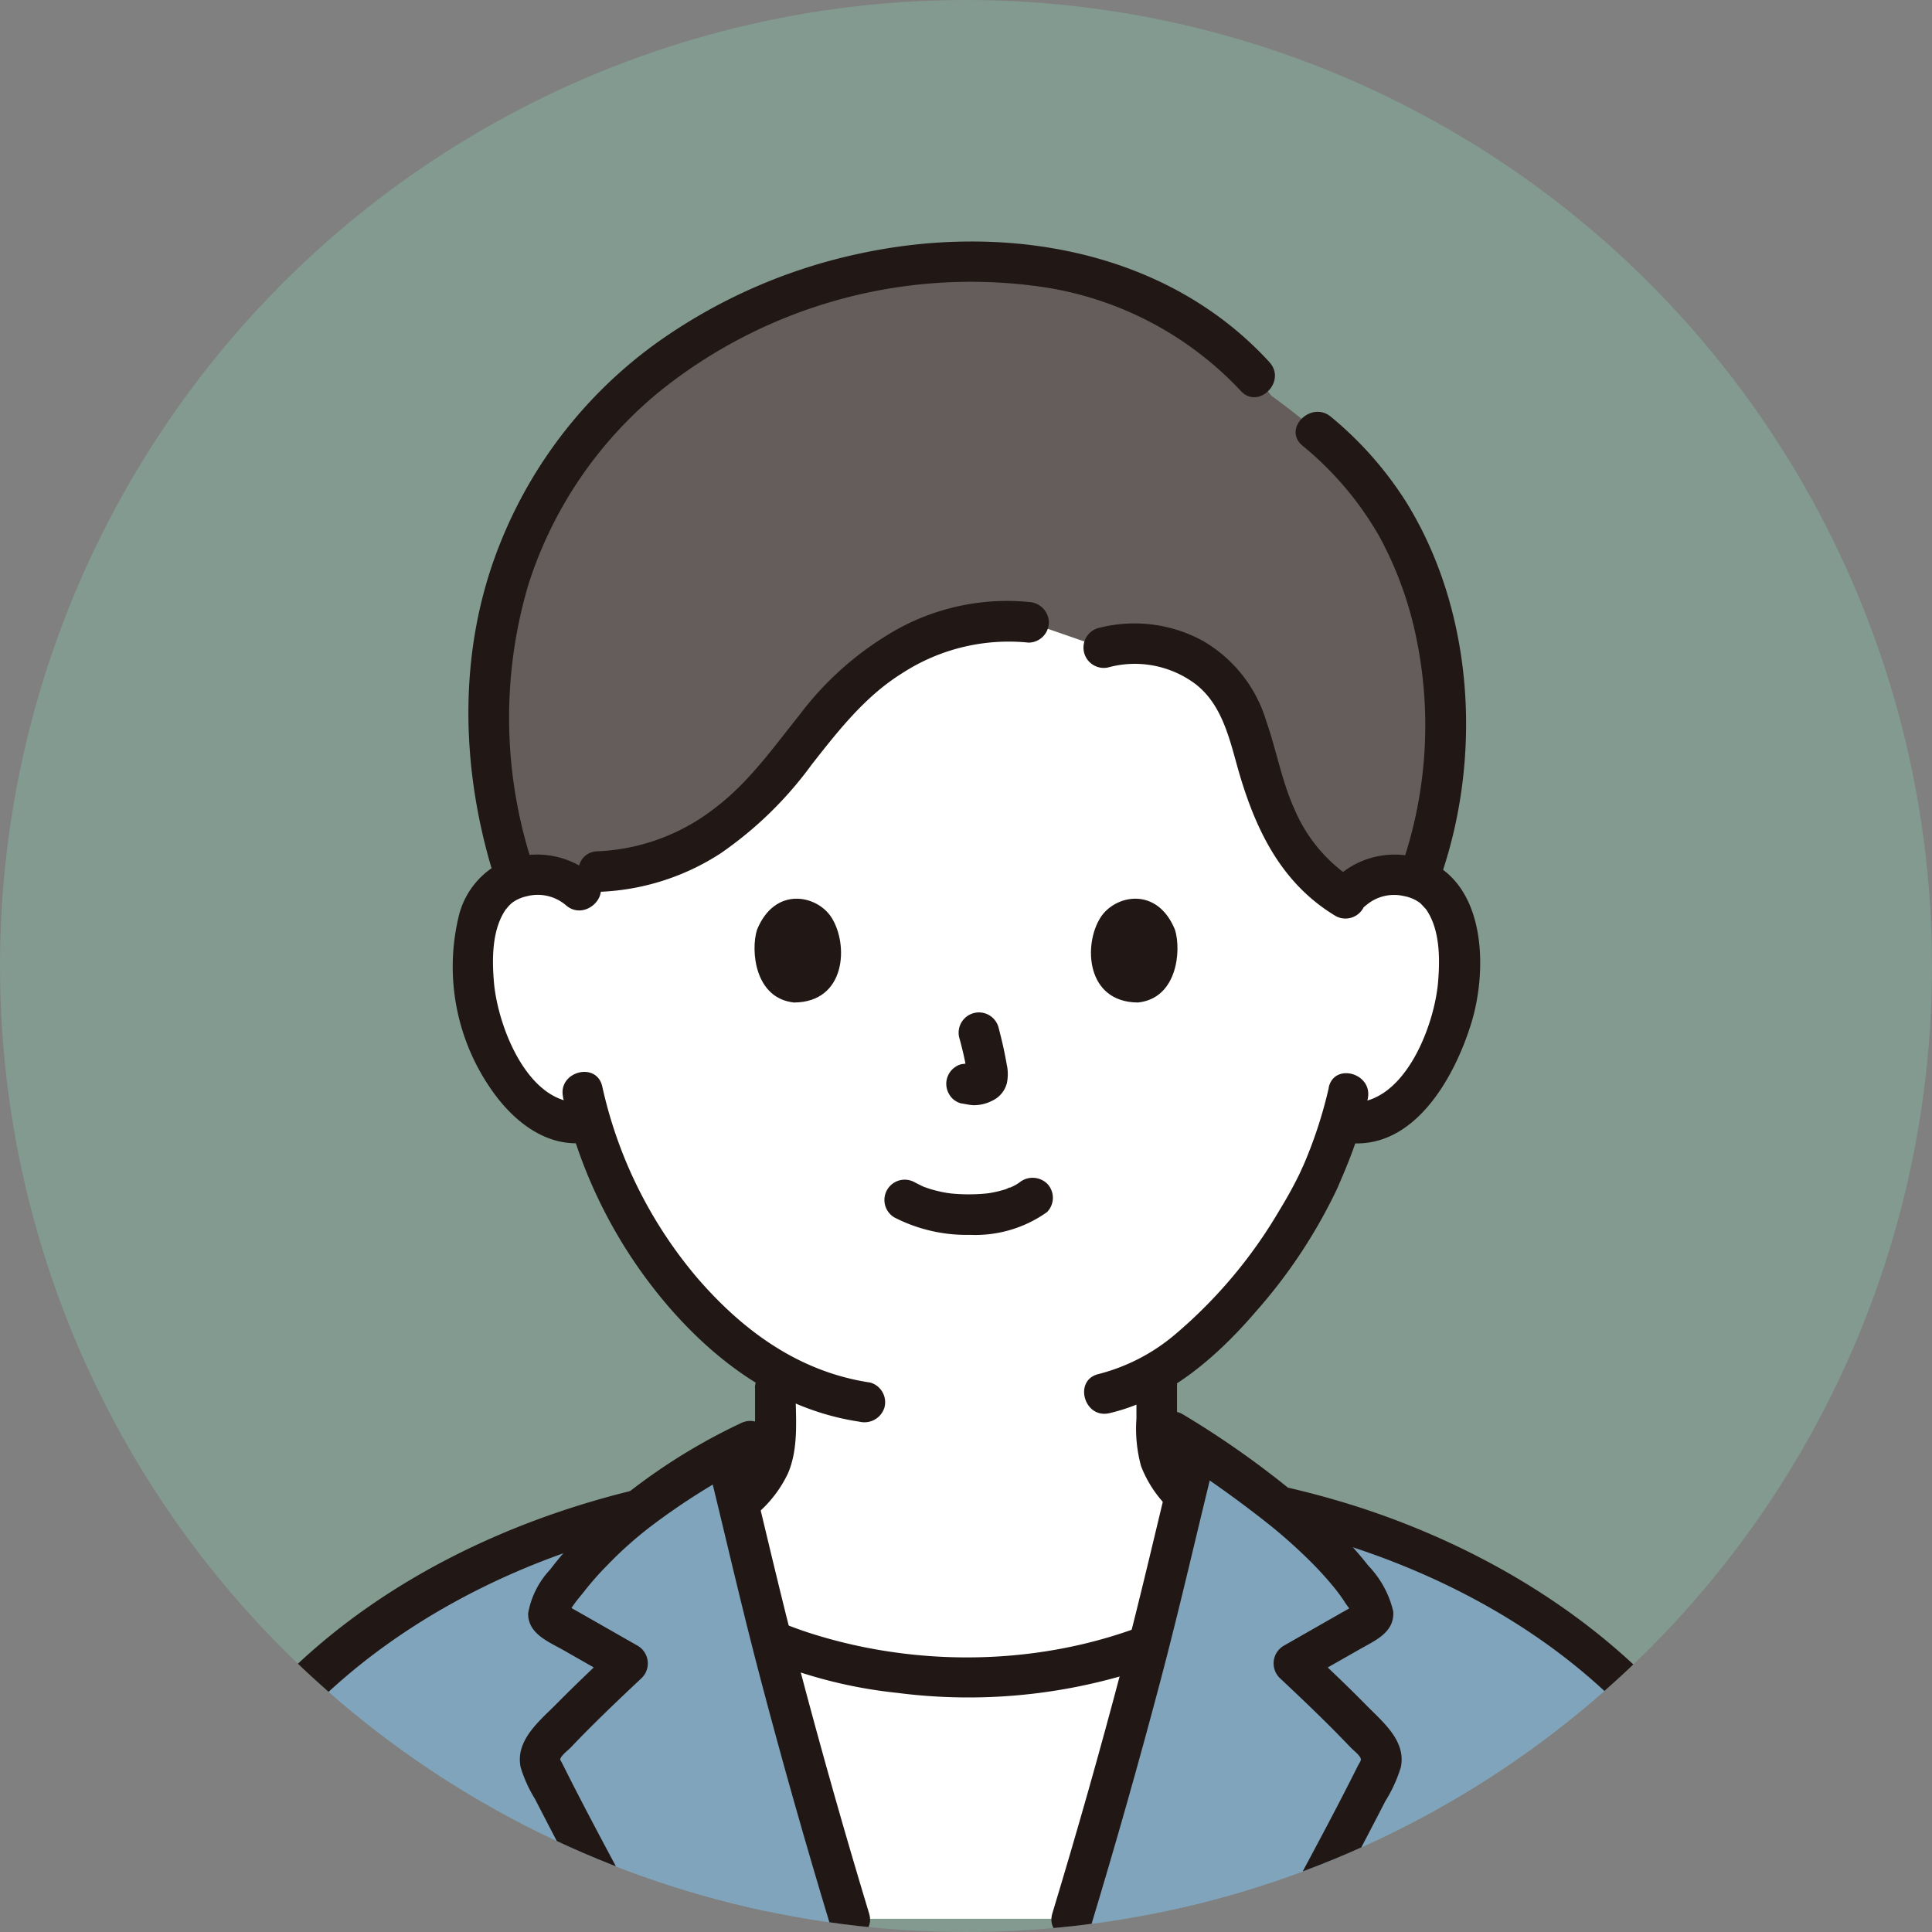
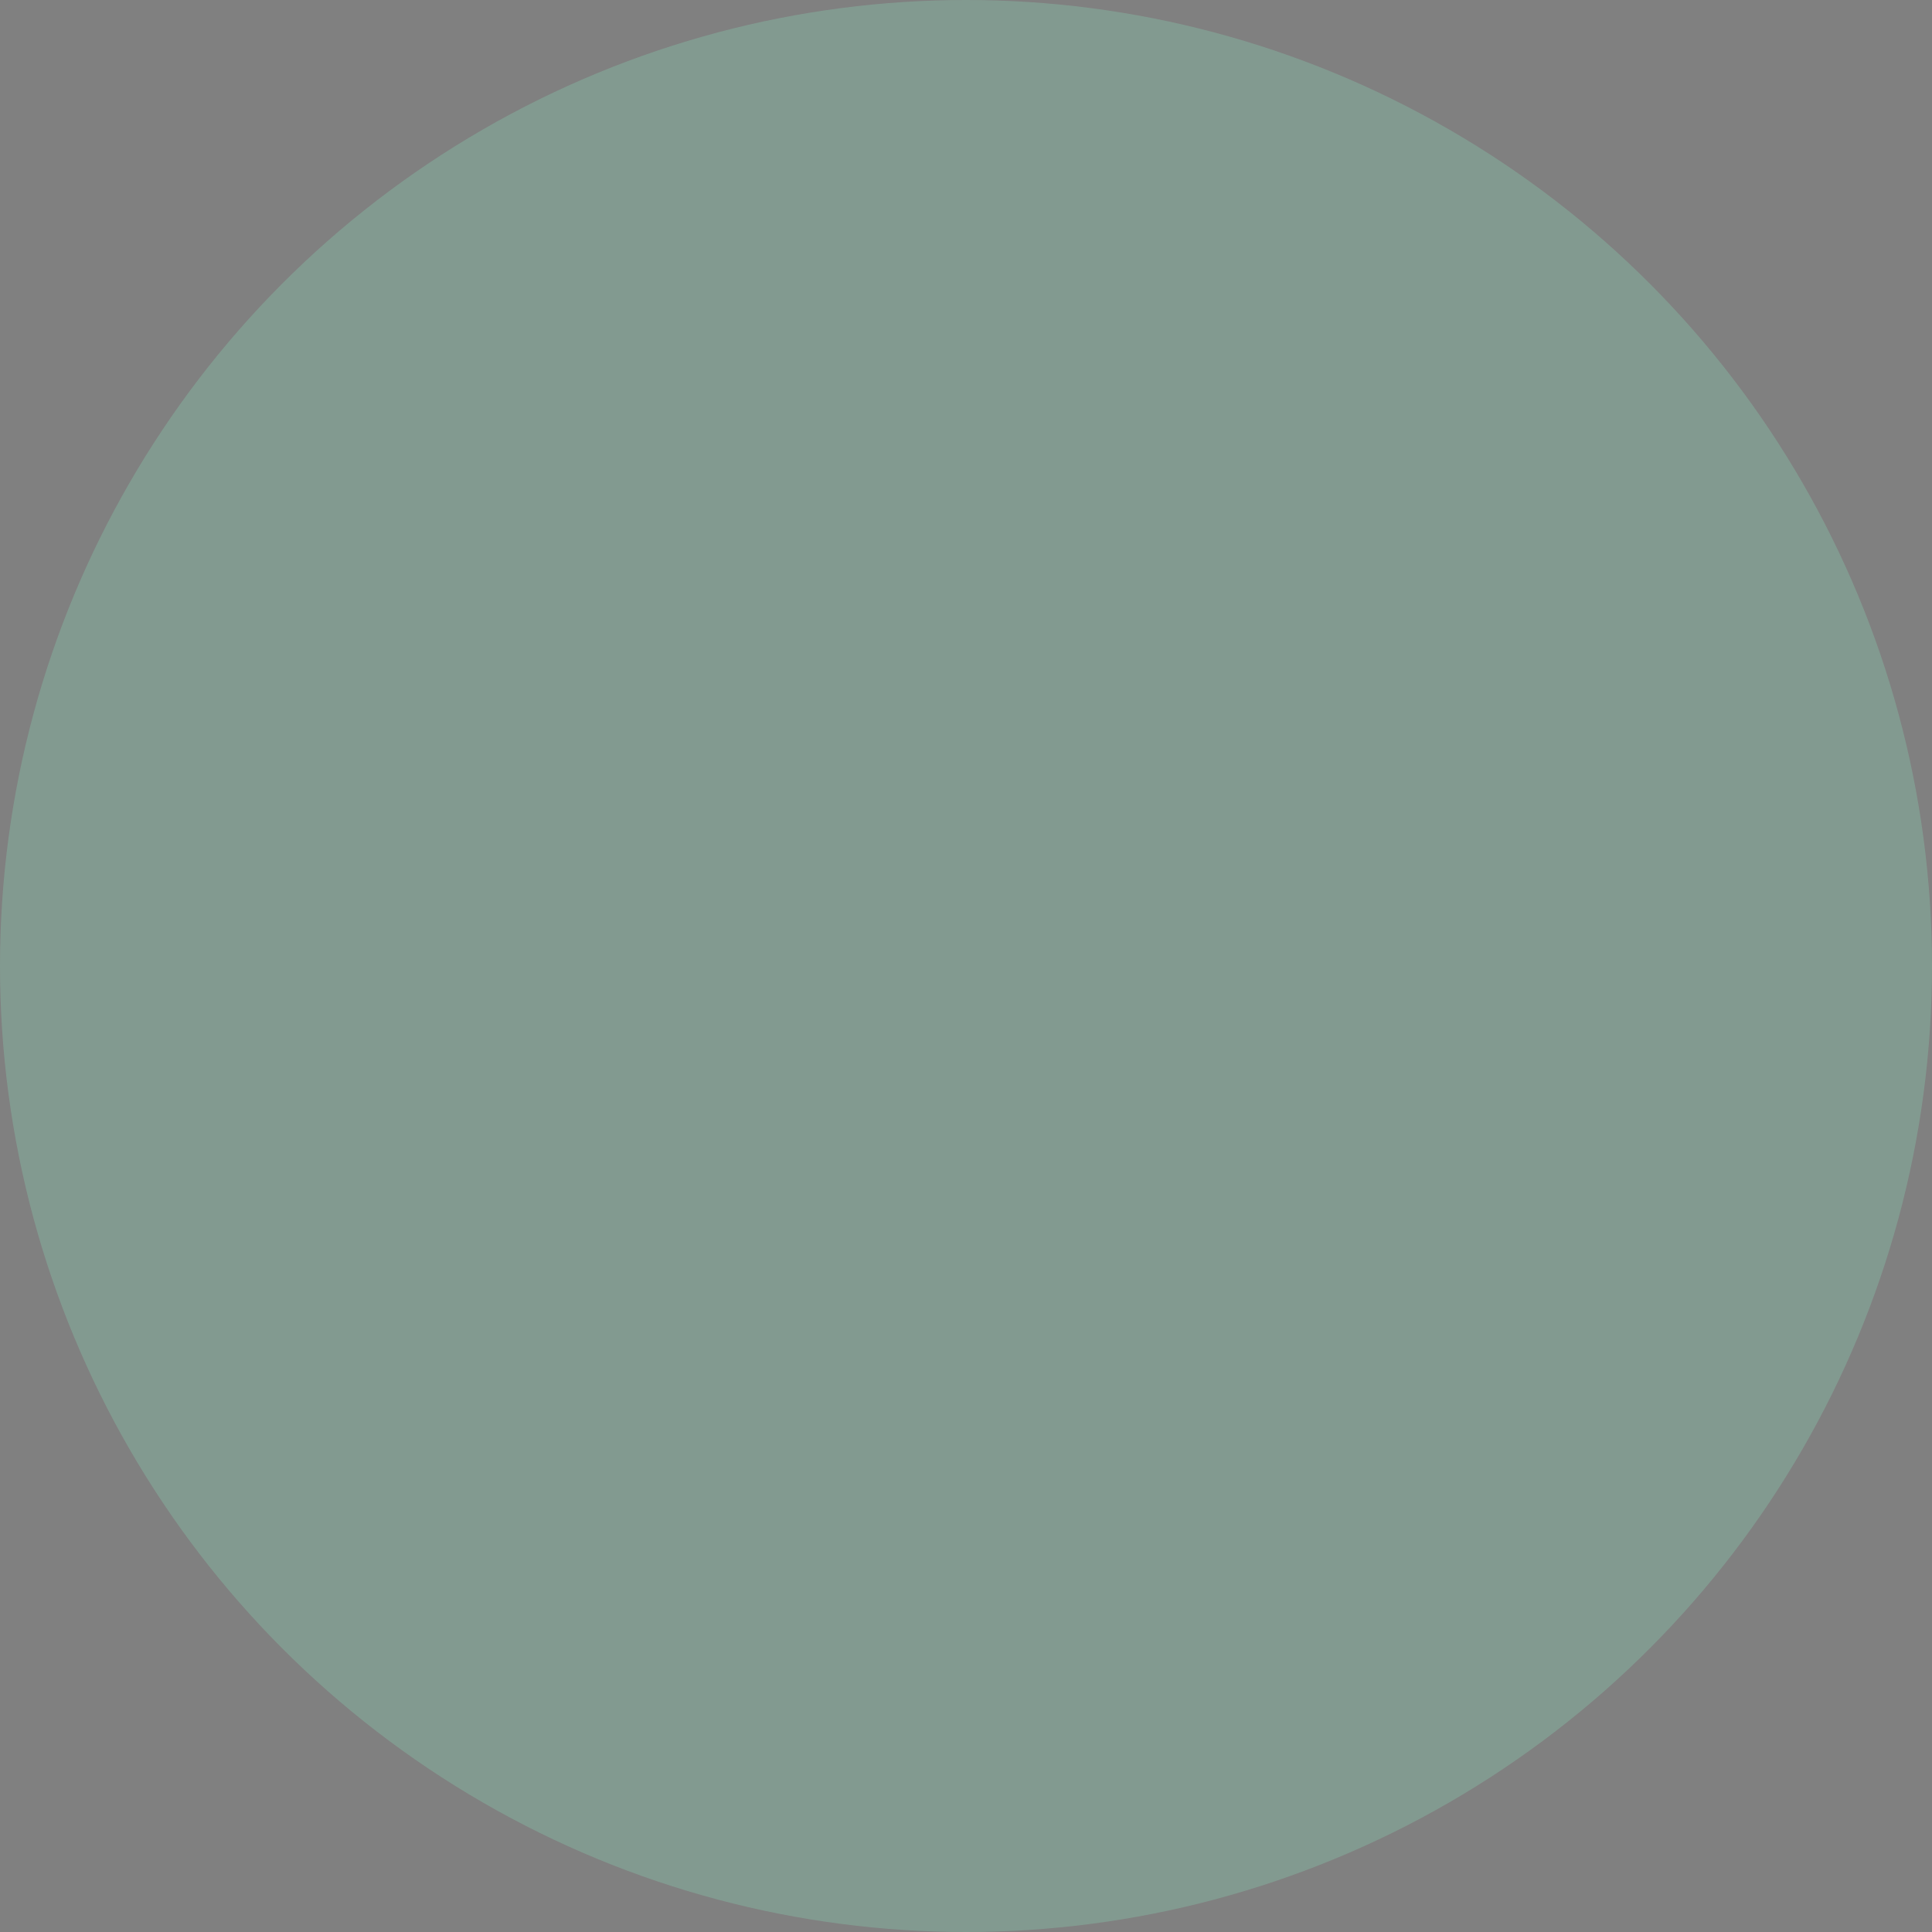
<svg xmlns="http://www.w3.org/2000/svg" width="128" height="128" viewBox="0 0 128 128">
  <rect x="0" y="0" width="128" height="128" fill="#808080" stroke="none" />
  <defs>
    <clipPath id="clip-path">
-       <circle id="楕円形_13" data-name="楕円形 13" cx="64" cy="64" r="64" transform="translate(767 5936)" fill="#84b4b6" opacity="0.348" />
-     </clipPath>
+       </clipPath>
    <clipPath id="clip-path-2">
-       <rect id="長方形_157" data-name="長方形 157" width="108.909" height="112.738" fill="none" />
-     </clipPath>
+       </clipPath>
  </defs>
  <g id="グループ_304" data-name="グループ 304" transform="translate(-250 -5050)">
    <circle id="楕円形_14" data-name="楕円形 14" cx="64" cy="64" r="64" transform="translate(250 5050)" fill="#88ccaf" opacity="0.348" />
    <g id="グループ_303" data-name="グループ 303">
      <g id="マスクグループ_15" data-name="マスクグループ 15" transform="translate(-517 -886)" clip-path="url(#clip-path)">
        <g id="グループ_69" data-name="グループ 69" transform="translate(776.545 5952)">
          <g id="グループ_65" data-name="グループ 65" clip-path="url(#clip-path-2)">
            <path id="パス_146" data-name="パス 146" d="M9.317,136.859c6.161-6.917,15.05-11.5,24.167-13.714a49.848,49.848,0,0,1,5.734-3.7c.02.084.032.129.032.129l.438,1.791.1.538c.013.075.034.156.054.245.081.36.169.726.258,1.093,2.135,9.036,4.666,18.377,7.39,27.329-13.383,0-45.49,0-45.49,0a32.064,32.064,0,0,1,7.319-13.7Z" transform="translate(-0.655 -39.141)" fill="#80a4bc" />
            <path id="パス_147" data-name="パス 147" d="M131.088,137.737c-6.372-7.759-16.1-12.773-26-15-1.708-1.347-3.738-2.785-5.418-3.9l-.132.54-.438,1.791-.1.538c-.013.075-.034.156-.054.245-.081.36-.169.726-.258,1.093-2.135,9.035-4.666,18.375-7.389,27.326h46.187a31.846,31.846,0,0,0-6.4-12.627Z" transform="translate(-29.918 -38.941)" fill="#80a4bc" />
            <path id="パス_148" data-name="パス 148" d="M67,156.3c-1.834-6.044-3.58-12.262-5.175-18.441a33.991,33.991,0,0,0,13.109,2.41,33.08,33.08,0,0,0,11.884-2.079c-1.571,6.07-3.288,12.173-5.089,18.11" transform="translate(-20.26 -45.176)" fill="#fff" />
            <path id="パス_149" data-name="パス 149" d="M90.644,52.68a4,4,0,0,1,2.89-1.058,3.709,3.709,0,0,1,3.332,1.852c1.132,1.964,1.084,5.582.324,7.821a12.082,12.082,0,0,1-3.546,5.75,4.407,4.407,0,0,1-3.4.981l-.325-.055a26.1,26.1,0,0,1-1.17,3.173c-.833,2.262-5.3,9.992-11.041,13.415,0,2.111,0,3.742,0,3.742a6.058,6.058,0,0,0,.259,2.147,5.224,5.224,0,0,0,1.566,2.28l.082.065c-.072.318-.151.645-.23.973-.7,2.949-1.436,5.931-2.209,8.921a33.183,33.183,0,0,1-11.885,2.075,34.067,34.067,0,0,1-13.108-2.406c-.743-2.879-1.454-5.75-2.124-8.59-.043-.179-.086-.358-.128-.536.232-.152.459-.32.685-.5a5.213,5.213,0,0,0,1.566-2.28,6.06,6.06,0,0,0,.259-2.147s0-1.531,0-3.776a24.3,24.3,0,0,1-6.5-5.676,30.393,30.393,0,0,1-5.768-10.883,4.324,4.324,0,0,1-3.676-.922,12.082,12.082,0,0,1-3.546-5.75c-.76-2.239-.808-5.857.324-7.821a3.709,3.709,0,0,1,3.332-1.852A4,4,0,0,1,39.5,52.68S32.8,29.5,65.07,29.5,90.641,52.68,90.641,52.68Z" transform="translate(-10.618 -9.667)" fill="#fff" />
            <path id="パス_150" data-name="パス 150" d="M55.421,112.326v2.389a5.506,5.506,0,0,1-.272,2.233,6.16,6.16,0,0,1-3.271,2.82c-1.7.82-3.537,1.425-5.3,2.117a1.386,1.386,0,0,0-.939,1.654,1.354,1.354,0,0,0,1.654.939,64.2,64.2,0,0,0,6.4-2.621A8.039,8.039,0,0,0,57.6,118c.754-1.758.5-3.8.5-5.673a1.345,1.345,0,0,0-2.689,0Z" transform="translate(-14.941 -36.383)" fill="#211715" />
            <path id="パス_151" data-name="パス 151" d="M97.793,111.444v2.64a9.389,9.389,0,0,0,.307,3.148,7.817,7.817,0,0,0,3.854,4.2,56.185,56.185,0,0,0,6.645,2.756,1.354,1.354,0,0,0,1.654-.939,1.376,1.376,0,0,0-.939-1.654c-1.837-.725-3.768-1.349-5.531-2.236a5.517,5.517,0,0,1-3.154-3.03,9.093,9.093,0,0,1-.147-2.645v-2.241A1.345,1.345,0,0,0,97.793,111.444Z" transform="translate(-32.046 -36.094)" fill="#211715" />
-             <path id="パス_152" data-name="パス 152" d="M48.667,39.993a14.235,14.235,0,0,1-7.5,2.389L40,43.654a4,4,0,0,0-2.89-1.058,4.736,4.736,0,0,0-1.357.234,33.068,33.068,0,0,1-1.363-16.249A28.887,28.887,0,0,1,41,12.819C51.569.741,74.921-3.1,85.8,10.861a48.763,48.763,0,0,1,4.6,3.769c7.249,6.949,8.551,19.213,5.146,28.252a4.684,4.684,0,0,0-1.508-.287,3.881,3.881,0,0,0-3.315,1.557c-3.851-2.262-5.034-6-5.984-9.484-.52-1.907-1.076-3.885-2.732-5.422a8.071,8.071,0,0,0-7.375-1.682l-4.908-1.7c-4.211-.557-8.5,1.4-11.205,3.813s-4.34,5.294-6.8,7.822a17.6,17.6,0,0,1-3.041,2.49Z" transform="translate(-11.114 -0.641)" fill="#645d5c" />
            <path id="パス_153" data-name="パス 153" d="M85.031,7.992C78.162.492,67.4-1.277,57.8.818A36.029,36.029,0,0,0,44.373,6.761a30.117,30.117,0,0,0-10.28,13.168c-2.92,7.225-2.667,15.261-.286,22.6.532,1.639,3.13.938,2.593-.715a31.083,31.083,0,0,1-.474-19.052,27.215,27.215,0,0,1,8.82-12.922,32.9,32.9,0,0,1,25.431-6.8A22.515,22.515,0,0,1,83.13,9.894c1.171,1.279,3.069-.627,1.9-1.9Z" transform="translate(-10.474 0)" fill="#211715" />
            <path id="パス_154" data-name="パス 154" d="M123.161,47.392c2.681-7.918,2.1-17.423-2.344-24.611a23.85,23.85,0,0,0-4.99-5.66c-1.314-1.111-3.226.783-1.9,1.9a21.5,21.5,0,0,1,5.11,6.04,24.2,24.2,0,0,1,2.477,6.9,28.469,28.469,0,0,1-.945,14.718C120.012,48.32,122.608,49.025,123.161,47.392Z" transform="translate(-37.186 -5.5)" fill="#211715" />
            <path id="パス_155" data-name="パス 155" d="M94.188,40.549a6.7,6.7,0,0,1,5.746,1.065c1.69,1.269,2.233,3.381,2.767,5.315,1.123,4.076,2.816,7.846,6.587,10.1a1.346,1.346,0,0,0,1.357-2.322,10.274,10.274,0,0,1-4.093-4.737c-.858-1.885-1.206-3.936-1.888-5.881a9.162,9.162,0,0,0-4.262-5.339,9.464,9.464,0,0,0-6.928-.792A1.346,1.346,0,0,0,94.188,40.549Z" transform="translate(-30.321 -12.328)" fill="#211715" />
            <path id="パス_156" data-name="パス 156" d="M72.62,35.479a15.062,15.062,0,0,0-8.632,1.77A20.961,20.961,0,0,0,57.414,43c-1.735,2.163-3.368,4.48-5.611,6.16a13.532,13.532,0,0,1-7.729,2.838c-1.727.044-1.734,2.733,0,2.689a15.835,15.835,0,0,0,8.132-2.546,25.021,25.021,0,0,0,6.053-5.9c1.766-2.248,3.55-4.537,6.016-6.059a12.951,12.951,0,0,1,8.343-2.009,1.352,1.352,0,0,0,1.345-1.345,1.377,1.377,0,0,0-1.345-1.345Z" transform="translate(-14.018 -11.598)" fill="#211715" />
            <path id="パス_157" data-name="パス 157" d="M73.588,94.881a10.464,10.464,0,0,0,5.039,1.167,8.211,8.211,0,0,0,5.093-1.505,1.347,1.347,0,0,0,0-1.9,1.387,1.387,0,0,0-1.9,0c.41-.319.1-.081,0-.013s-.2.124-.311.179c-.055.029-.111.054-.166.083-.178.091-.063-.049.062-.021-.084-.019-.34.128-.428.155a7.615,7.615,0,0,1-1.2.274c.2-.03-.013,0-.1.009-.118.011-.235.022-.353.029q-.426.027-.851.024c-.254,0-.508-.01-.762-.028-.116-.008-.233-.017-.349-.029-.022,0-.443-.067-.158-.017a9.912,9.912,0,0,1-1.119-.248c-.157-.047-.309-.1-.465-.156-.34-.116.208.106-.1-.038q-.287-.136-.569-.284a1.345,1.345,0,0,0-1.357,2.322Z" transform="translate(-23.901 -30.235)" fill="#211715" />
-             <path id="パス_158" data-name="パス 158" d="M79.931,77.7a23.509,23.509,0,0,1,.554,2.536l-.048-.358a1.526,1.526,0,0,1,.009.35l.048-.358a.839.839,0,0,1-.038.157l.136-.321a.6.6,0,0,1-.056.1l.21-.272a.556.556,0,0,1-.083.081l.272-.21a1.594,1.594,0,0,1-.2.106l.321-.136a1.442,1.442,0,0,1-.339.1l.358-.048a1.36,1.36,0,0,1-.318,0l.358.048c-.12-.017-.237-.046-.357-.062a1.026,1.026,0,0,0-.536-.024,1,1,0,0,0-.5.159,1.344,1.344,0,0,0-.482,1.839,1.286,1.286,0,0,0,.8.618c.276.037.545.108.826.12a2.65,2.65,0,0,0,1.223-.292,1.772,1.772,0,0,0,.981-1.169,2.911,2.911,0,0,0-.012-1.254c-.138-.817-.327-1.626-.537-2.428a1.345,1.345,0,1,0-2.593.715Z" transform="translate(-25.908 -24.902)" fill="#211715" />
            <path id="パス_159" data-name="パス 159" d="M60.319,66.83c-.424,1.376-.147,4.541,2.459,4.811,3.446-.021,3.629-3.848,2.469-5.647-.95-1.473-3.742-2.086-4.929.836Z" transform="translate(-19.713 -21.222)" fill="#211715" />
            <path id="パス_160" data-name="パス 160" d="M98.882,66.83c.424,1.376.148,4.541-2.459,4.811-3.446-.021-3.629-3.848-2.469-5.647.949-1.473,3.742-2.086,4.929.836" transform="translate(-30.578 -21.222)" fill="#211715" />
            <path id="パス_161" data-name="パス 161" d="M39.788,61.861a5.69,5.69,0,0,0-6.158-.929A5.407,5.407,0,0,0,30.777,64.6a14.239,14.239,0,0,0,2.085,11.242c1.424,2.119,3.649,4.013,6.371,3.659a1.389,1.389,0,0,0,1.345-1.345,1.352,1.352,0,0,0-1.345-1.345c-3.733.485-5.842-4.931-6.1-7.933-.134-1.57-.138-3.547.827-4.887-.131.182.134-.15.142-.157.063-.061.163-.169.223-.215a2.482,2.482,0,0,1,.963-.436,2.869,2.869,0,0,1,2.6.578c1.287,1.149,3.2-.746,1.9-1.9Z" transform="translate(-9.953 -19.798)" fill="#211715" />
            <path id="パス_162" data-name="パス 162" d="M119.135,63.758a2.847,2.847,0,0,1,2.481-.6,2.538,2.538,0,0,1,1.08.461c.079.063.441.477.364.372.965,1.339.961,3.317.827,4.887-.257,3-2.366,8.417-6.1,7.933a1.352,1.352,0,0,0-1.345,1.345,1.379,1.379,0,0,0,1.345,1.345c4.477.581,7.188-4.3,8.3-7.913.986-3.188,1.027-8.277-2.112-10.339a5.661,5.661,0,0,0-6.745.612c-1.294,1.154.613,3.051,1.9,1.9Z" transform="translate(-38.158 -19.793)" fill="#211715" />
            <path id="パス_163" data-name="パス 163" d="M108.848,82.927a29.643,29.643,0,0,1-1.74,5.278c.142-.344-.116.249-.176.375-.118.247-.242.491-.369.733-.313.6-.649,1.182-1,1.757A31.868,31.868,0,0,1,98.7,99.239a12.7,12.7,0,0,1-5.1,2.652c-1.685.393-.971,2.986.715,2.593,3.9-.909,7.14-3.747,9.686-6.712a34.8,34.8,0,0,0,5.389-8.136c.071-.157.139-.316.206-.475.017-.041.2-.471.139-.337-.073.169.034-.069.04-.083q.1-.239.2-.479c.1-.251.206-.5.3-.758a25.7,25.7,0,0,0,1.157-3.861c.35-1.689-2.241-2.411-2.593-.715Z" transform="translate(-30.358 -26.858)" fill="#211715" />
            <path id="パス_164" data-name="パス 164" d="M41.263,83.508a32.17,32.17,0,0,0,7,13.879c3.307,3.83,7.551,6.859,12.644,7.619a1.388,1.388,0,0,0,1.654-.939,1.355,1.355,0,0,0-.939-1.654c-4.692-.7-8.411-3.4-11.457-6.927a29.344,29.344,0,0,1-6.3-12.692c-.383-1.687-2.977-.973-2.593.715Z" transform="translate(-13.509 -26.815)" fill="#211715" />
-             <path id="パス_165" data-name="パス 165" d="M54.521,135.216a31.192,31.192,0,0,0,13.04,4.4A36.813,36.813,0,0,0,83,138.325a31.559,31.559,0,0,0,6.945-3.175c1.473-.9.123-3.23-1.357-2.322-7.783,4.775-17.827,5.609-26.493,2.928a25.854,25.854,0,0,1-6.216-2.861c-1.466-.928-2.817,1.4-1.357,2.322Z" transform="translate(-17.66 -43.459)" fill="#211715" />
            <path id="パス_166" data-name="パス 166" d="M2.64,151.484C5.858,138.7,17,130.1,29.087,126.167A54.513,54.513,0,0,1,39.5,123.854a1.386,1.386,0,0,0,1.345-1.345,1.353,1.353,0,0,0-1.345-1.345c-13.338,1.586-27.029,7.732-34.765,19.116A33.052,33.052,0,0,0,.046,150.768a1.346,1.346,0,0,0,2.593.715Z" transform="translate(0 -39.703)" fill="#211715" />
-             <path id="パス_167" data-name="パス 167" d="M43.594,148.788c-1.493-2.791-2.94-5.557-4.33-8.271a1.812,1.812,0,0,1-.245-.873,1.594,1.594,0,0,1,.44-.989c1.693-1.841,3.548-3.606,5.364-5.312l-4.827-2.753a.778.778,0,0,1-.426-.433.809.809,0,0,1,.123-.524,18.387,18.387,0,0,1,3.974-4.866,42.6,42.6,0,0,1,7.685-5.325l.031.129.438,1.791.1.538c.013.075.034.156.054.245.081.36.169.726.258,1.093,2.111,8.934,4.61,18.167,7.3,27.027l-15.934-1.478Z" transform="translate(-12.786 -39.141)" fill="#80a4bc" />
+             <path id="パス_167" data-name="パス 167" d="M43.594,148.788c-1.493-2.791-2.94-5.557-4.33-8.271c1.693-1.841,3.548-3.606,5.364-5.312l-4.827-2.753a.778.778,0,0,1-.426-.433.809.809,0,0,1,.123-.524,18.387,18.387,0,0,1,3.974-4.866,42.6,42.6,0,0,1,7.685-5.325l.031.129.438,1.791.1.538c.013.075.034.156.054.245.081.36.169.726.258,1.093,2.111,8.934,4.61,18.167,7.3,27.027l-15.934-1.478Z" transform="translate(-12.786 -39.141)" fill="#80a4bc" />
            <path id="パス_168" data-name="パス 168" d="M55.456,119.352c1.185,4.841,2.293,9.7,3.564,14.52Q61.163,142,63.6,150.046c.5,1.652,3.1.948,2.593-.715q-2.437-8.044-4.583-16.174c-1.271-4.822-2.379-9.679-3.564-14.52-.411-1.68-3.005-.969-2.593.715" transform="translate(-18.158 -38.563)" fill="#211715" />
            <path id="パス_169" data-name="パス 169" d="M44.1,147.053c-1.417-2.651-2.843-5.3-4.186-7.99.1.2-.212-.423-.214-.389.02-.258.526-.632.7-.811q.759-.8,1.544-1.576c1.041-1.035,2.108-2.043,3.177-3.049a1.356,1.356,0,0,0-.272-2.112l-2.555-1.458-1.136-.647-.71-.4c-.1-.057-.436-.321-.37-.194l.184.678c.025-.435.757-1.228,1.017-1.568a19.783,19.783,0,0,1,1.539-1.748,25.693,25.693,0,0,1,3.14-2.769,44.9,44.9,0,0,1,7.076-4.326c1.556-.756.194-3.076-1.357-2.322a39.039,39.039,0,0,0-10.2,6.952,24.646,24.646,0,0,0-2.436,2.744,5.677,5.677,0,0,0-1.461,2.9c-.022,1.363,1.361,1.885,2.362,2.456l3.55,2.024-.272-2.112c-1.261,1.185-2.518,2.376-3.735,3.608-1.122,1.136-2.779,2.432-2.4,4.23a8.806,8.806,0,0,0,.945,2.091q.585,1.136,1.175,2.268,1.276,2.446,2.576,4.878c.816,1.527,3.138.17,2.322-1.357Z" transform="translate(-12.134 -38.084)" fill="#211715" />
            <path id="パス_170" data-name="パス 170" d="M142.039,150.768c-3.452-13.716-15.355-22.971-28.326-27.194a58.04,58.04,0,0,0-11.129-2.41,1.352,1.352,0,0,0-1.345,1.345,1.377,1.377,0,0,0,1.345,1.345c12.318,1.464,25.3,7.264,32.443,17.784a30.862,30.862,0,0,1,4.419,9.845,1.346,1.346,0,0,0,2.593-.715Z" transform="translate(-33.176 -39.703)" fill="#211715" />
            <path id="パス_171" data-name="パス 171" d="M91.434,150.067c2.689-8.86,5.187-18.092,7.3-27.027.088-.366.177-.733.258-1.093.02-.088.041-.169.054-.245l.1-.538.438-1.791.132-.539a67.054,67.054,0,0,1,7.584,5.735,18.349,18.349,0,0,1,3.974,4.866.812.812,0,0,1,.123.524.778.778,0,0,1-.426.433l-4.827,2.753c1.816,1.706,3.671,3.47,5.364,5.312a1.6,1.6,0,0,1,.44.989,1.814,1.814,0,0,1-.245.873c-1.39,2.714-2.837,5.48-4.33,8.271l-15.934,1.478Z" transform="translate(-29.962 -38.941)" fill="#80a4bc" />
            <path id="パス_172" data-name="パス 172" d="M97.621,118.636c-1.185,4.841-2.293,9.7-3.564,14.52q-2.143,8.128-4.583,16.174c-.5,1.66,2.092,2.369,2.593.715Q94.5,142,96.65,133.871c1.271-4.822,2.379-9.679,3.564-14.52C100.625,117.67,98.033,116.954,97.621,118.636Z" transform="translate(-29.299 -38.562)" fill="#211715" />
            <path id="パス_173" data-name="パス 173" d="M111.165,148.107q1.262-2.362,2.5-4.735.591-1.134,1.177-2.269a9.432,9.432,0,0,0,1.019-2.232c.369-1.755-1.193-3-2.289-4.118-1.251-1.271-2.547-2.5-3.846-3.72l-.272,2.112,3.692-2.1c1.029-.587,2.309-1.113,2.213-2.508a6.483,6.483,0,0,0-1.643-3.017,25.381,25.381,0,0,0-2.6-2.834,60.557,60.557,0,0,0-9.654-7.176c-1.472-.92-2.823,1.405-1.357,2.322a75.744,75.744,0,0,1,6.645,4.649,34.21,34.21,0,0,1,3.041,2.668,22.5,22.5,0,0,1,1.737,1.913,11.5,11.5,0,0,1,.67.939c.116.181.47.592.482.8l.184-.678c.081-.159-.157.073-.228.112-.239.131-.473.27-.71.4l-1.278.729-2.555,1.458a1.357,1.357,0,0,0-.272,2.112c1.07,1.005,2.136,2.014,3.177,3.049q.783.778,1.544,1.576c.171.181.607.506.669.749.032.124-.125.326-.188.451-1.343,2.689-2.769,5.34-4.186,7.99C108.028,148.276,110.348,149.636,111.165,148.107Z" transform="translate(-32.599 -37.781)" fill="#211715" />
          </g>
        </g>
      </g>
    </g>
  </g>
</svg>